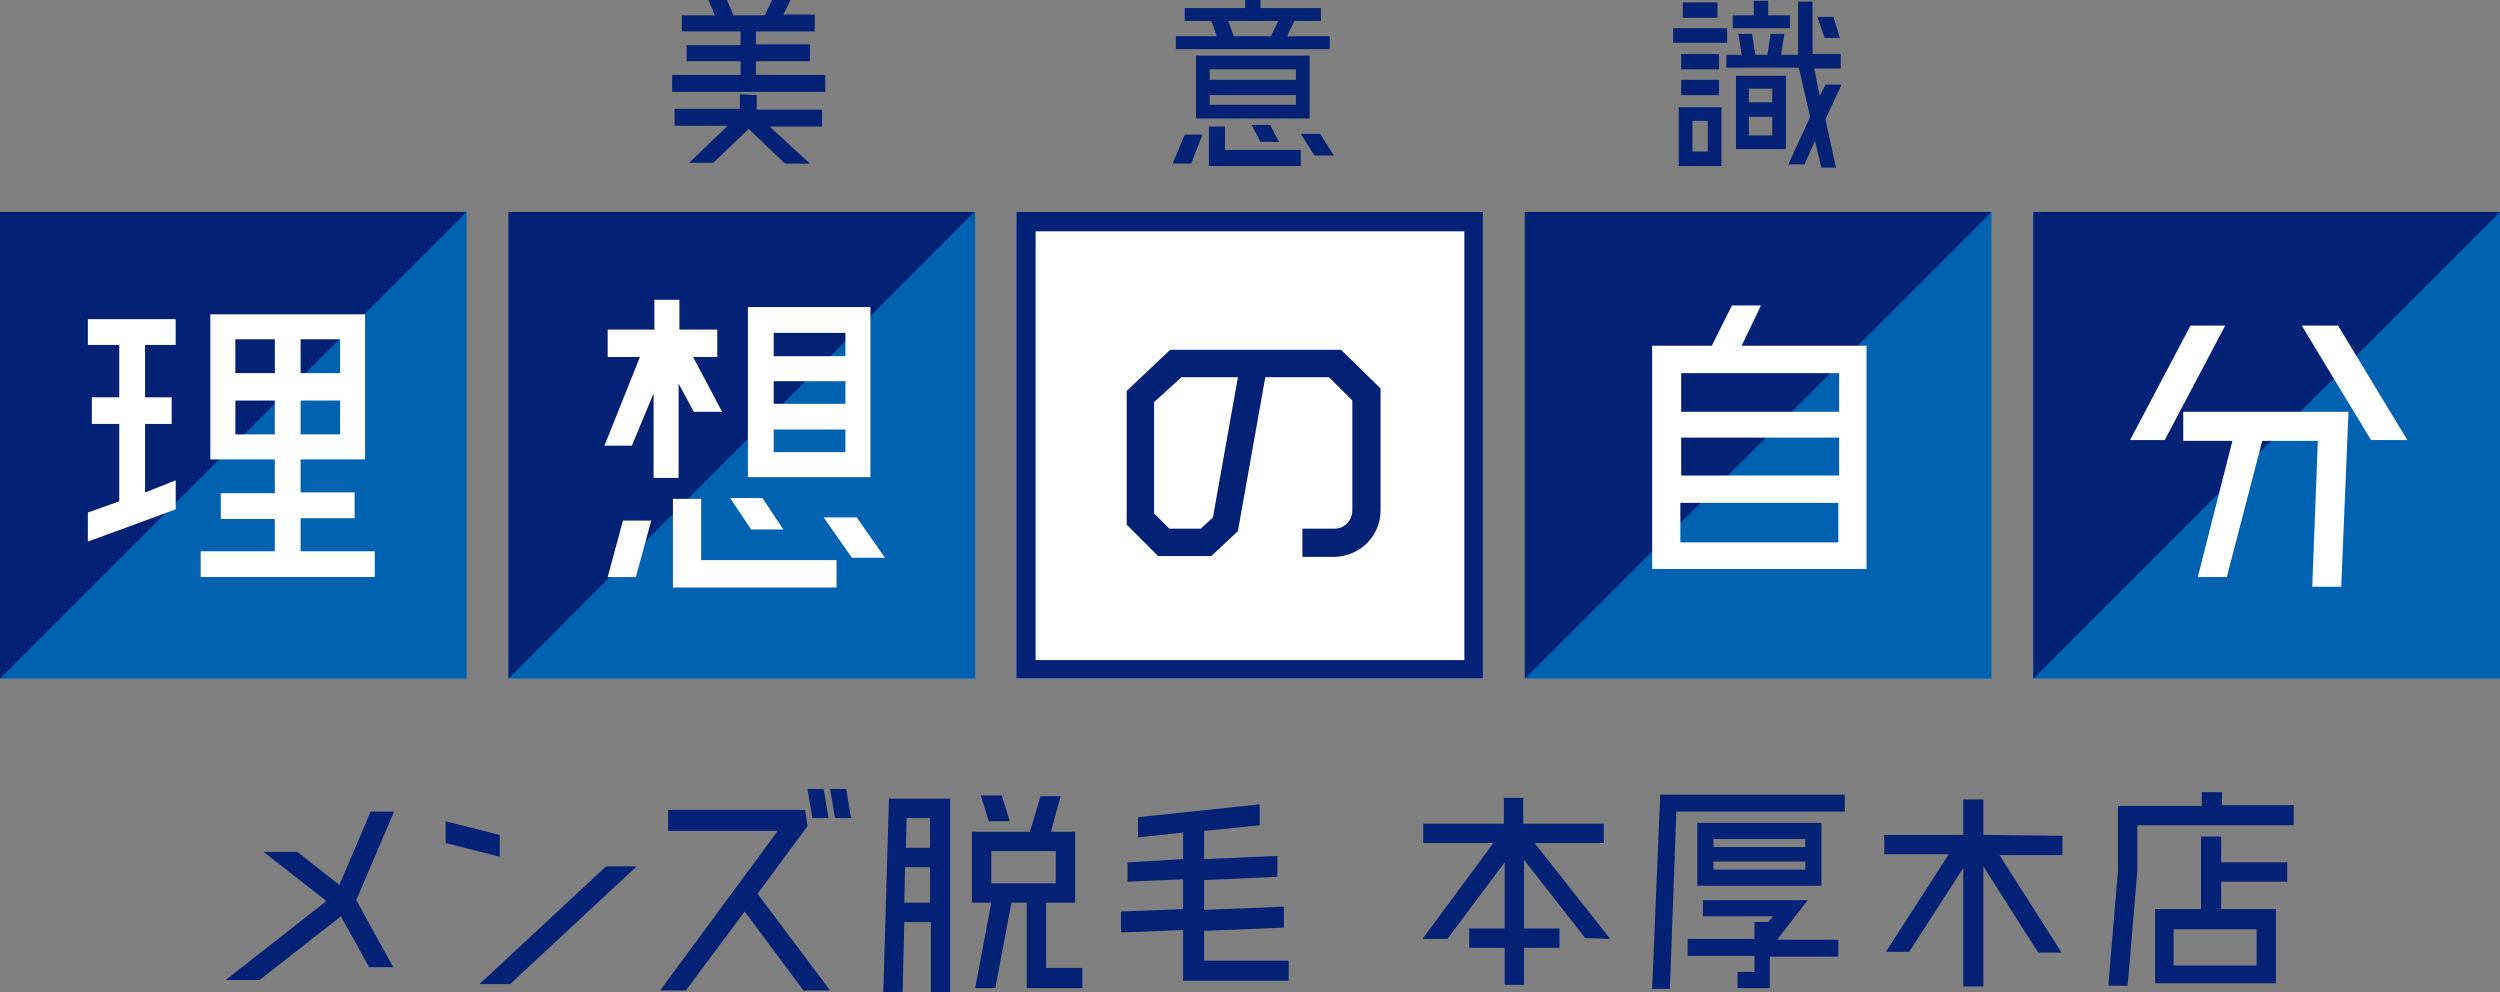
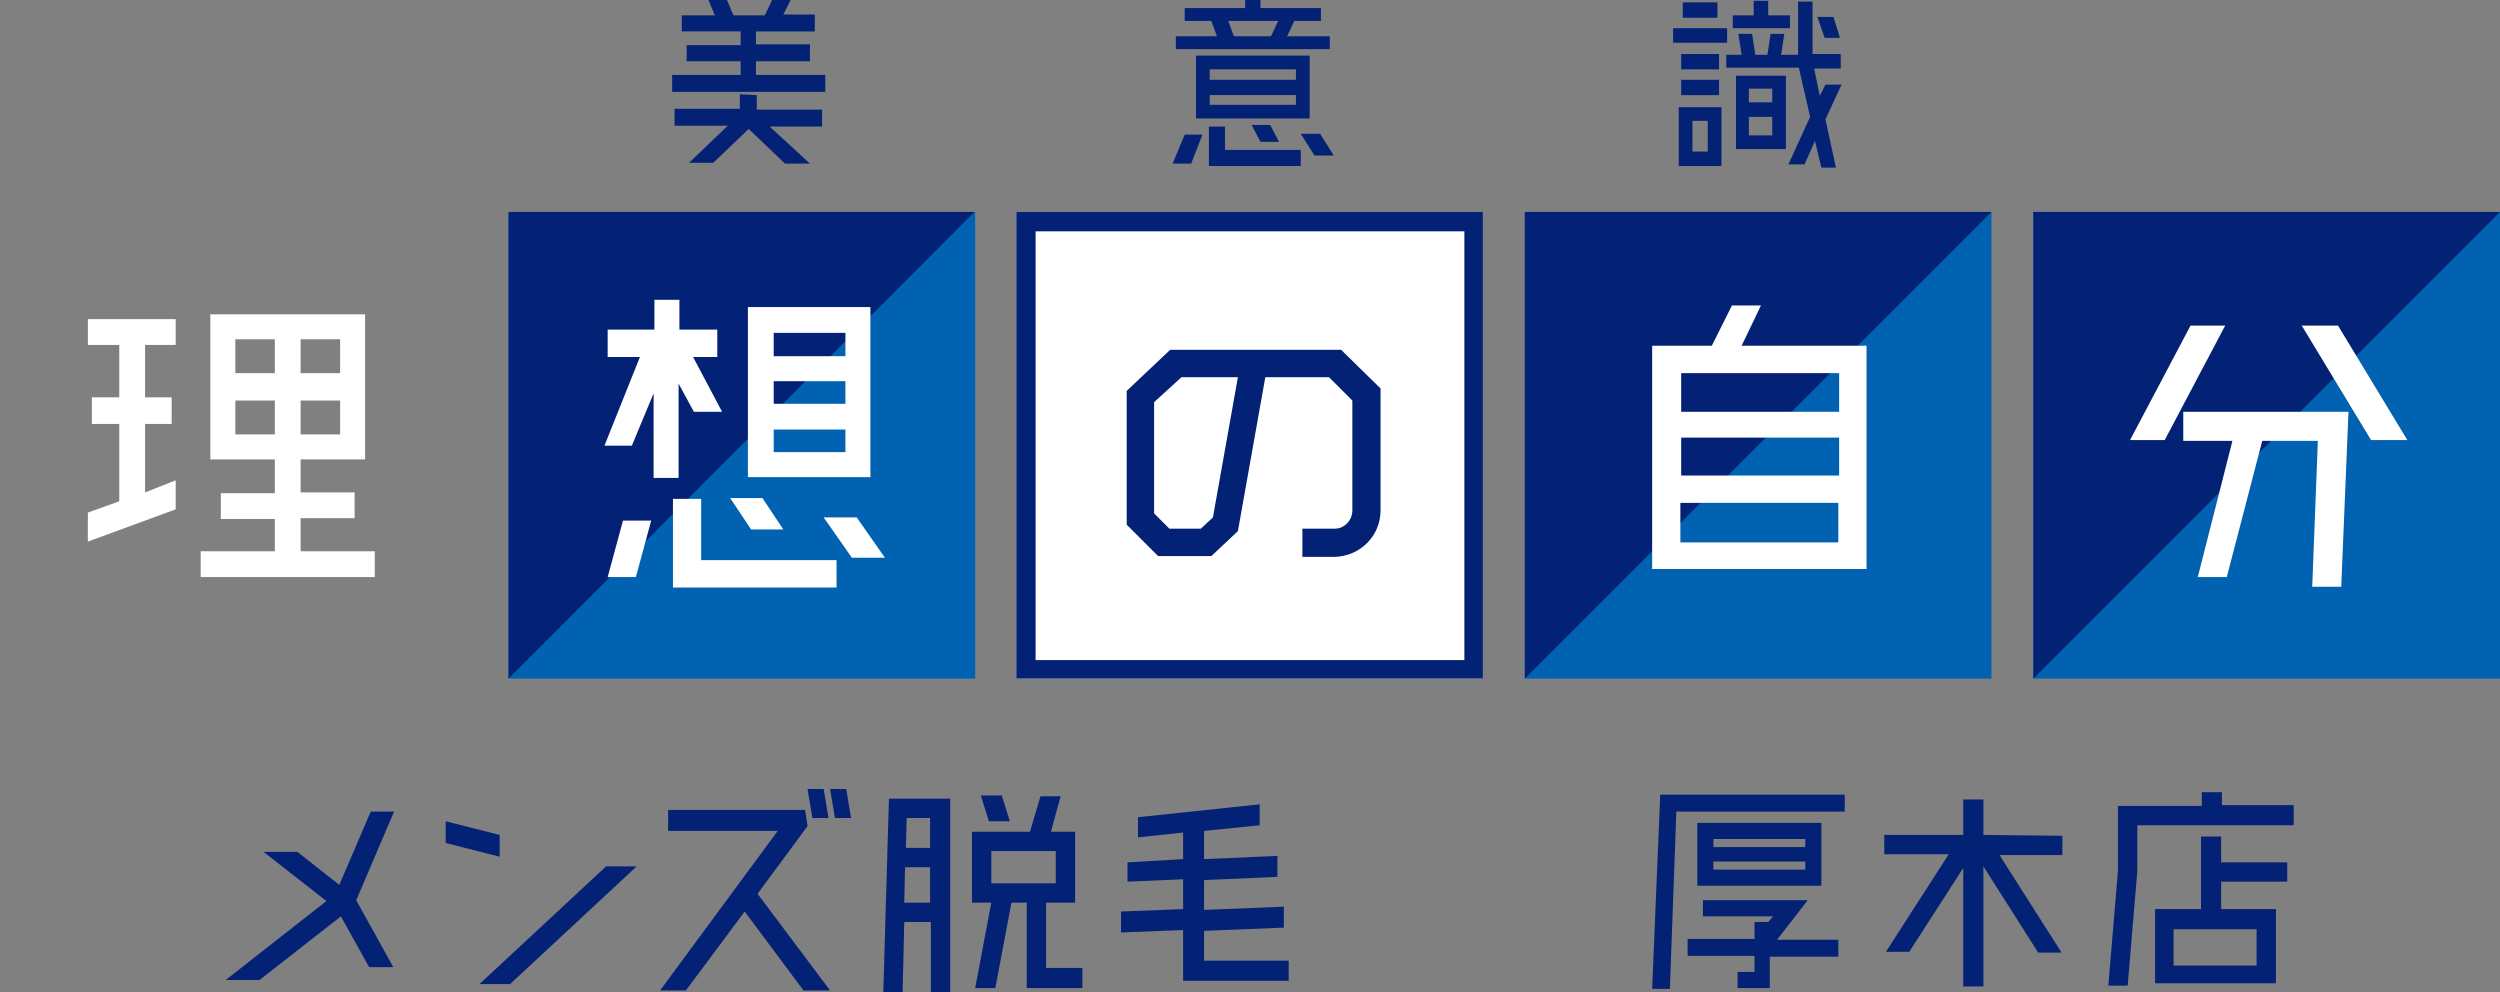
<svg xmlns="http://www.w3.org/2000/svg" version="1.1" id="レイヤー_1" x="0px" y="0px" width="310.2px" height="123.1px" viewBox="0 0 310.2 123.1" style="enable-background:new 0 0 310.2 123.1;" xml:space="preserve">
  <rect x="0" y="0" width="310.2" height="123.1" fill="#808080" stroke="none" />
  <style type="text/css">
	.st0{fill:#FFFFFF;}
	.st1{fill:#0062B1;}
	.st2{fill:#042275;}
</style>
  <g id="レイヤー_2_00000061430521604873101220000007361223402684375704_">
    <g id="text">
      <g>
        <g>
          <rect x="126.1" y="26.3" class="st0" width="57.9" height="57.9" />
-           <rect y="26.3" class="st1" width="57.9" height="57.9" />
-           <polygon class="st2" points="0,84.2 0,26.3 57.9,26.3     " />
          <rect x="63.1" y="26.3" class="st1" width="57.9" height="57.9" />
          <polygon class="st2" points="63.1,84.2 63.1,26.3 120.9,26.3     " />
          <rect x="189.2" y="26.3" class="st1" width="57.9" height="57.9" />
          <polygon class="st2" points="189.2,84.2 189.2,26.3 247.1,26.3     " />
          <rect x="252.3" y="26.3" class="st1" width="57.9" height="57.9" />
          <polygon class="st2" points="252.3,84.2 252.3,26.3 310.2,26.3     " />
          <path class="st2" d="M184,84.2h-57.9V26.3H184V84.2z M128.5,81.9h53.2V28.7h-53.2V81.9z" />
          <path class="st0" d="M10.9,42.8v-3.2h10.9v3.2H18v6.5h3.3v3.3H18v8.5l3.8-1.5v3.6l-10.9,4v-3.6l3.9-1.4v-9.6h-3.4v-3.3h3.4v-6.5      H10.9z M37.3,68.4h9.2v3.2H24.9v-3.2h9.2v-4h-6.7v-3.2h6.7V57h-8V39h19.2v18h-8v4.1H44v3.2h-6.7V68.4z M34.1,42.1h-4.9v4.2h4.9      V42.1z M29.2,53.9h4.9v-4.2h-4.9V53.9z M42.2,46.3v-4.2h-4.9v4.2H42.2z M37.3,53.9h4.9v-4.2h-4.9V53.9z" />
          <path class="st0" d="M78.4,55.3h-3.4l4.4-11h-4v-3.4h5.8v-3.7h3.1v3.7H89v3.4h-3l3.6,6.8h-3.5l-1.9-3.5v11.7h-3.1V48.8      L78.4,55.3z M75.4,71.6l1.9-7h3.5l-1.9,7H75.4z M87,61.9v7.6h16.8v3.4H83.5v-11L87,61.9z M97.2,65.7h-4l-2.6-3.9h4L97.2,65.7z       M108,38.1v21.1H92.8V38.1L108,38.1z M104.9,41.3H96v2.9h8.9V41.3z M104.9,47.3H96v2.8h8.9V47.3z M96,56.1h8.9v-2.8H96V56.1z       M106.3,64.2l3.5,5h-4.1l-3.5-5H106.3z" />
          <path class="st0" d="M216.1,42.9h15.5v27.7H205V42.9h7.4l2.5-5h3.6L216.1,42.9z M228.2,46.3h-19.6v4.8h19.6V46.3z M228.2,54.3      h-19.6v4.7h19.6V54.3z M208.5,67.3h19.6v-4.9h-19.6V67.3z" />
          <path class="st2" d="M167.8,63.3V49.7l-2.9-2.9H157l-3.4,19.1l-3.3,3.1h-6.6l-3.9-3.9V48.5l5.4-5.1h21.2l4.9,4.8v15.1      c0,3.2-2.5,5.7-5.7,5.8c0,0,0,0,0,0h-4v-3.5h4C166.8,65.6,167.8,64.6,167.8,63.3C167.8,63.4,167.8,63.4,167.8,63.3z M150.5,64.2      l3.1-17.4h-7l-3.4,3.1v13.8l1.9,1.9h3.9L150.5,64.2z" />
          <path class="st0" d="M271.8,40.4h4.3l-7.5,14.2h-4.3L271.8,40.4z M270.9,54.7v-3.6h20.5l-0.9,21.7h-3.6l0.7-18.1h-6.9l-4.4,16.9      h-3.6l4.3-16.9H270.9z M290.1,40.4l8.6,14.2h-4.5l-8.6-14.2H290.1z" />
          <g>
            <path class="st2" d="M93.9,9.3h8.5v2.1h-19V9.3h8.5V7.6h-6.7V5.6h6.7V3.9h-7.3V1.9h4.1L87.9,0h2.3L91,1.9h3.9L95.8,0h2.3       l-0.9,1.8h3.9v2.1h-7.3v1.6h6.7v2.1h-6.7V9.3z M93.9,11.8v1.8h8.1v2.1h-6.5l5,4.6h-3.1L92.9,16l-4.4,4.2h-3l4.8-4.6h-6.6v-2.1       h8.1v-1.8L93.9,11.8z" />
            <path class="st2" d="M145.5,20.3l1.5-3.6h2.2l-1.4,3.6H145.5z M165,4.5v1.6h-19.1V4.5h5.1l-0.7-1.9H147V1h7.5V0h1.9v1h7.5v1.6       h-3.3l-0.9,1.9L165,4.5z M162.5,6.9v7.8h-14.1V6.9H162.5z M152,15.7v2.9h9.4v2h-11.4v-4.9L152,15.7z M160.8,8.6h-10.7v1.3h10.7       L160.8,8.6z M150.1,13h10.7v-1.2h-10.7L150.1,13z M152.4,2.6l0.7,1.9h4.6l0.9-1.9H152.4z M156.4,17.6l-1.1-2.1h2.3l1.1,2.1       H156.4z M163.8,16.6l1.7,2.7h-2.4l-1.7-2.7H163.8z" />
            <path class="st2" d="M214.3,3.5v1.8h-6.7V3.5H214.3z M208.3,20.6v-7.3h5.3v7.3L208.3,20.6z M213.3,6.7v1.9h-4.7V6.7H213.3z        M208.6,11.8V9.9h4.7v1.9L208.6,11.8z M213.1,0.3v1.9h-4.3V0.3H213.1z M210,15v3.8h1.9V15H210z M228.5,10.5l-2,4.3l1.3,6H226       l-0.8-3.3l-1.3,2.9h-2l2.7-5.9l-1.4-6.1h-9V6.8h1.9l-0.4-2.6h1.7l0.4,2.6h1.5l0.4-2.6h1.7L221,6.8h2.1V0.2h1.8v6.5h3.5v1.8       h-3.3l0.7,3.4l0.7-1.4H228.5z M222.1,1.9v1.6h-7.1V1.9h2.6V0.1h1.8v1.8H222.1z M215.4,18.5V9.4h6.2v9.1H215.4z M219.9,11H217       v1.7h2.9V11z M217,16.8h2.9v-2.3H217V16.8z M228.3,4.7h-1.9l-0.9-2.6h2L228.3,4.7z" />
          </g>
        </g>
        <g>
          <path class="st2" d="M48.9,100.7l-4.7,11l4.6,8.3h-3l-3.5-6.3l-10.1,7.9h-4.2l12.5-9.8l-7.8-6.1h4.2l5.2,4.1l3.9-9.1L48.9,100.7      z" />
          <path class="st2" d="M62,106.3l-6.7-1.7v-2.7l6.7,1.7V106.3z M75.2,107.5H79l-15.7,14.6h-3.8L75.2,107.5z" />
          <path class="st2" d="M94,110.9l9,12h-3.3l-7.3-9.8l-7.3,9.8h-3.2l14.6-19.8H82.9v-2.6h17l0.3,2L94,110.9z M102.8,101.5h-2      l-0.6-3.6h2L102.8,101.5z M105.6,101.5h-2l-0.6-3.6h2L105.6,101.5z" />
          <path class="st2" d="M109.6,123.1l0.7-24h7.6v24h-2.4v-8.7h-3.3l-0.2,8.7H109.6z M112.2,112h3.2v-4.4h-3.1L112.2,112z       M115.4,101.5h-2.9l-0.1,3.7h3V101.5z M129.8,120.1h4.5v2.5h-6.9V112h-1.9l-2,10.6h-2.5l2-10.6h-2.4v-8.8h7.2l1.3-4.4h2.5      l-1.2,4.4h3v8.8h-3.6L129.8,120.1z M125.3,101.9h-2.6l-1-3.2h2.6L125.3,101.9z M123,105.6v4h8v-4H123z" />
          <path class="st2" d="M149.4,119.2h10.5v2.5h-13.1v-6.3l-7.7,0.3v-2.6l7.7-0.3v-3.7l-6.9,0.3V107l6.9-0.4v-3.3l-5.6,0.6v-2.5      l15.1-1.6v2.6l-6.9,0.7v3.5l9.1-0.4v2.6l-9.1,0.4v3.7l9.9-0.4v2.6l-9.9,0.4V119.2z" />
-           <path class="st2" d="M196.7,116.4l-7.6-9.7v8.5h4.4v2.4h-4.4v4.6h-2.4v-4.6h-4.4v-2.4h4.4V107l-7.1,9.5h-3.1l8.8-11.9h-8.7v-2.4      h10v-3.2h2.4v3.2h10v2.4h-8.6l9.4,11.9L196.7,116.4z" />
          <path class="st2" d="M206,98.6h22.9v2.1H208l-0.8,22H205L206,98.6z M224.3,111.7l-3.8,4.9h7.6v2.1h-8.5v3.9h-4v-2h2.1v-2h-8.3      v-2.1h8.3v-2.1h1.7l0.6-0.7h-8.7v-2L224.3,111.7z M226,102.1v7.8h-15.4v-7.8L226,102.1z M224,104.1h-11.4v1H224V104.1z       M212.6,107.9H224v-1h-11.4V107.9z" />
          <path class="st2" d="M255.9,103.7v2.4h-7.8l7.7,12.1h-2.9l-6.8-10.7v14.9h-2.5v-14.7l-6.7,10.4H234l7.8-12.1h-8v-2.4h9.8v-4.4      h2.5v4.4L255.9,103.7z" />
          <path class="st2" d="M275.6,99.9h9v2.5h-19.4v5.7l-1.2,14.2h-2.4l1.2-14.3v-8h10.4v-1.7h2.5V99.9z M275.6,103.9v3.1h8.2v2.4      h-8.2v3.4h6.8v9.2h-15v-9.2h5.7v-9H275.6z M280,119.8v-4.5h-10.3v4.5H280z" />
        </g>
      </g>
    </g>
  </g>
</svg>